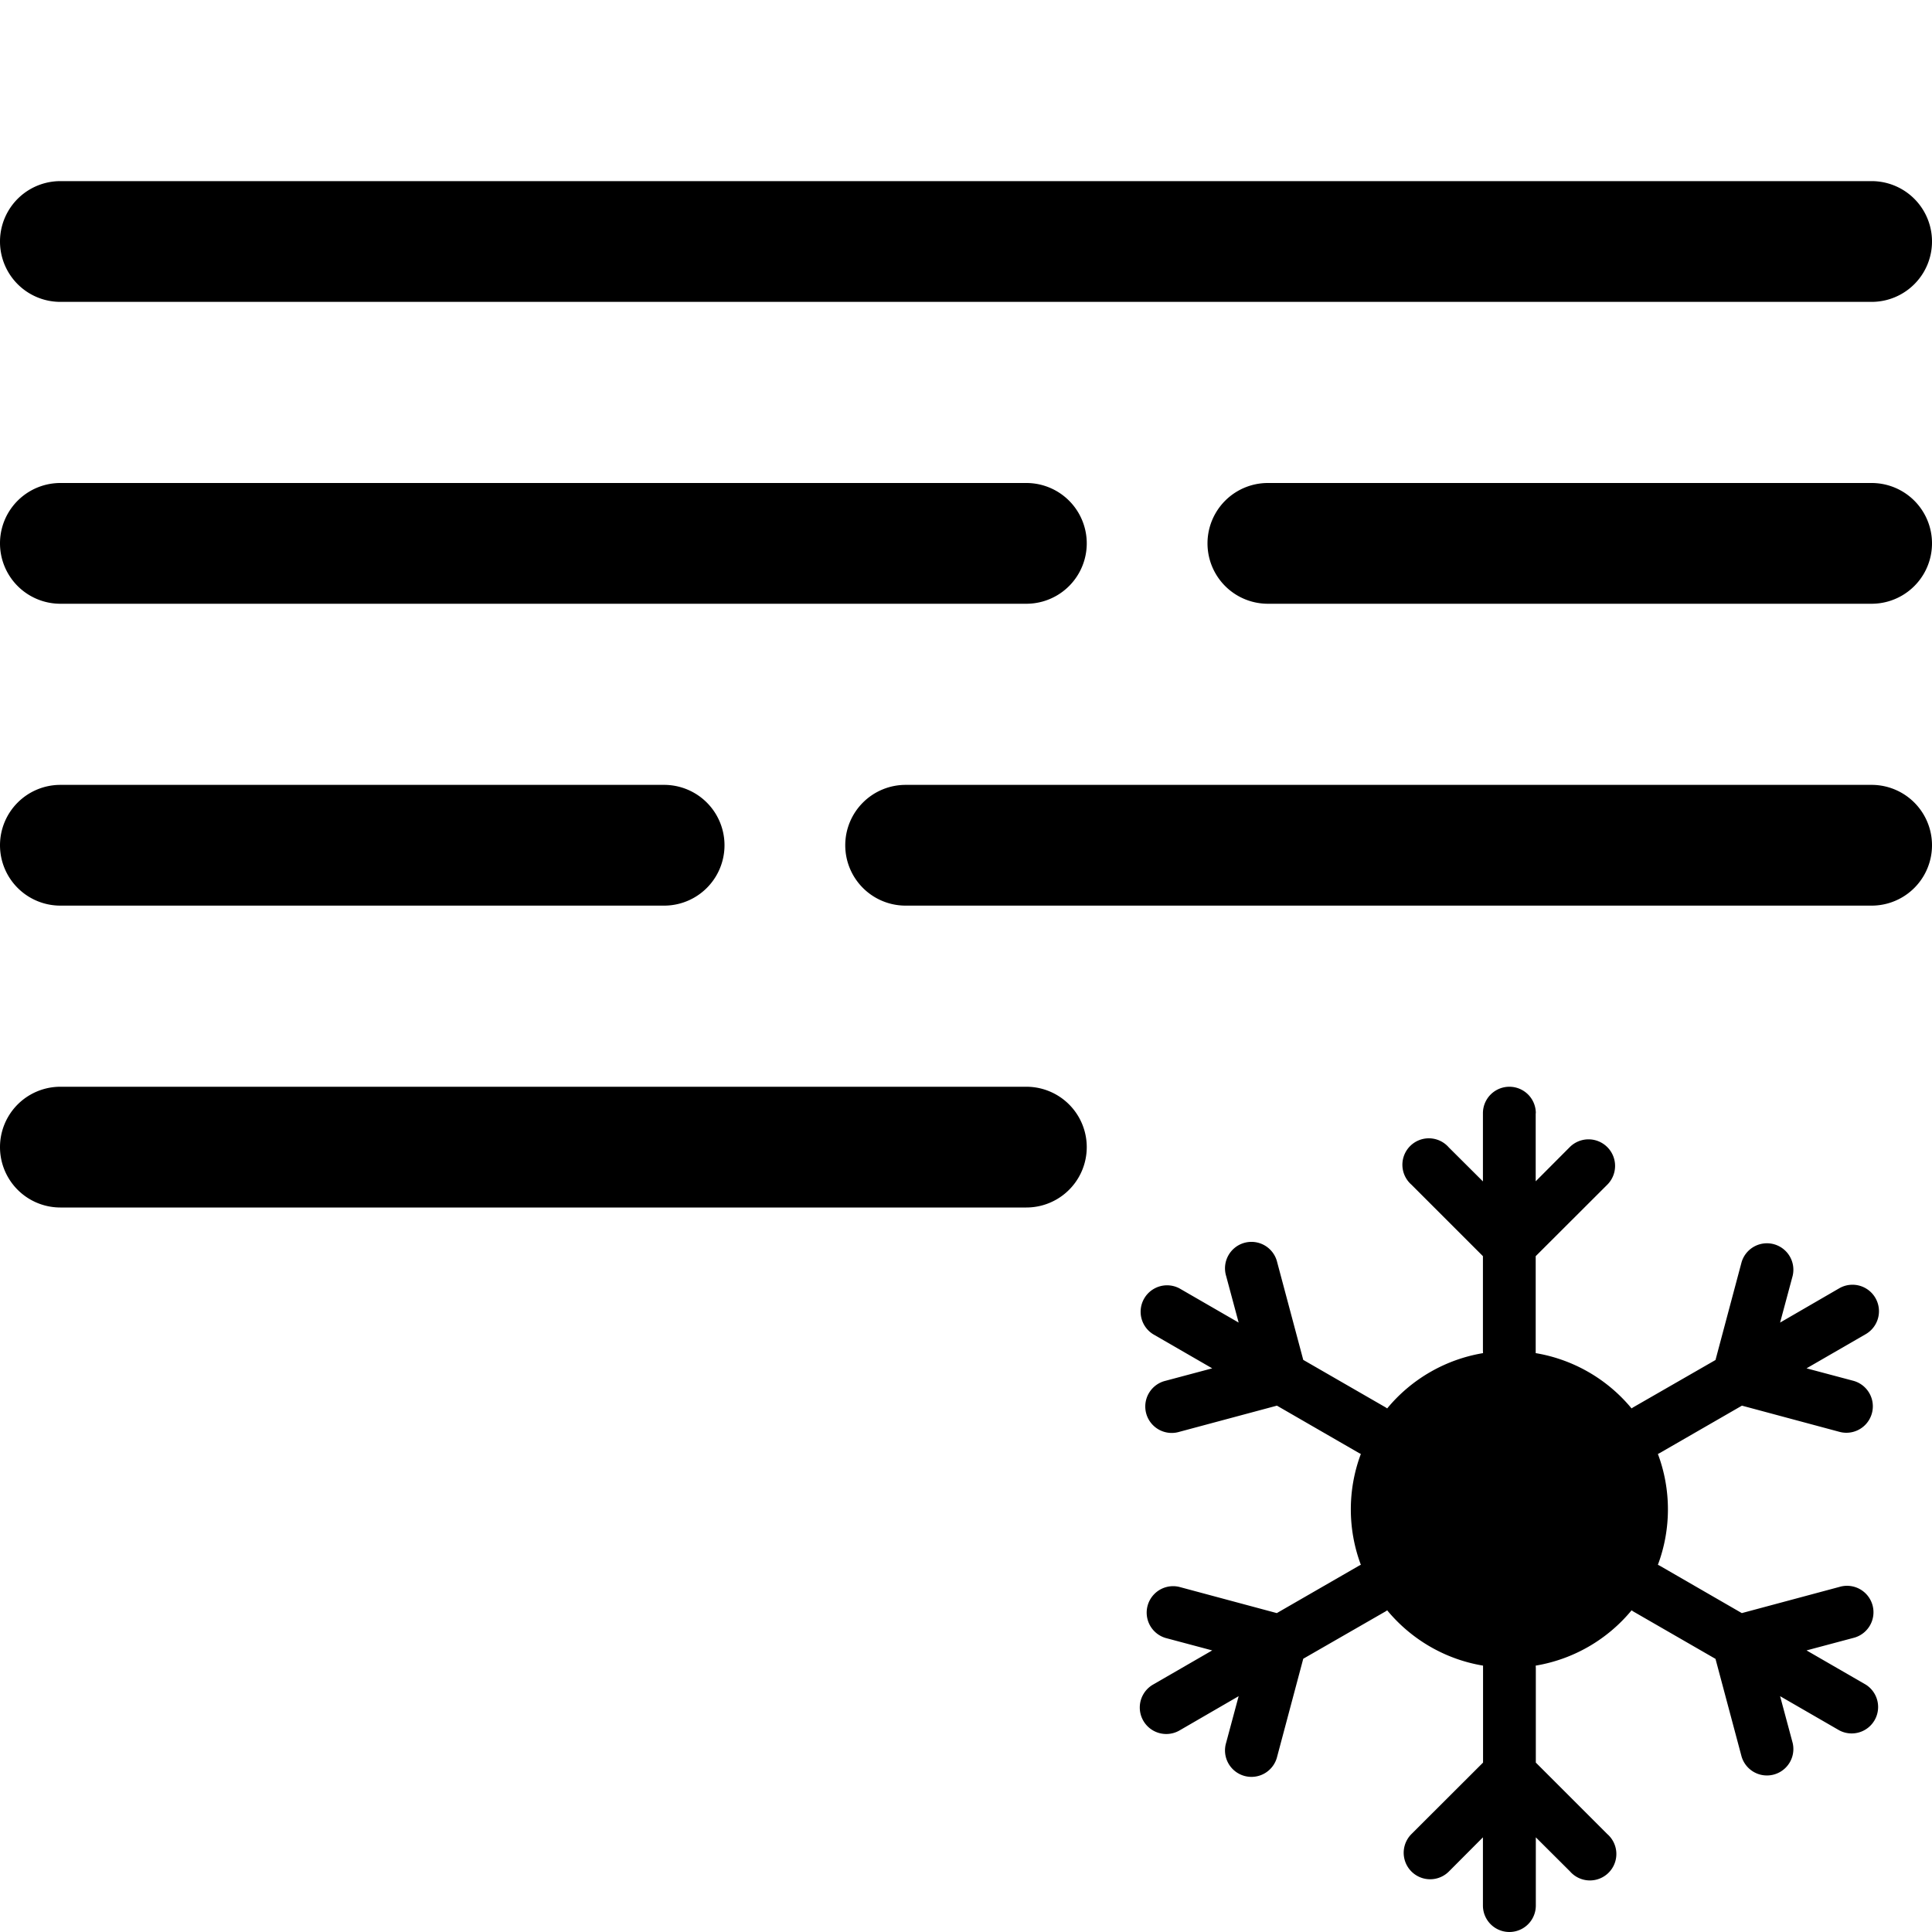
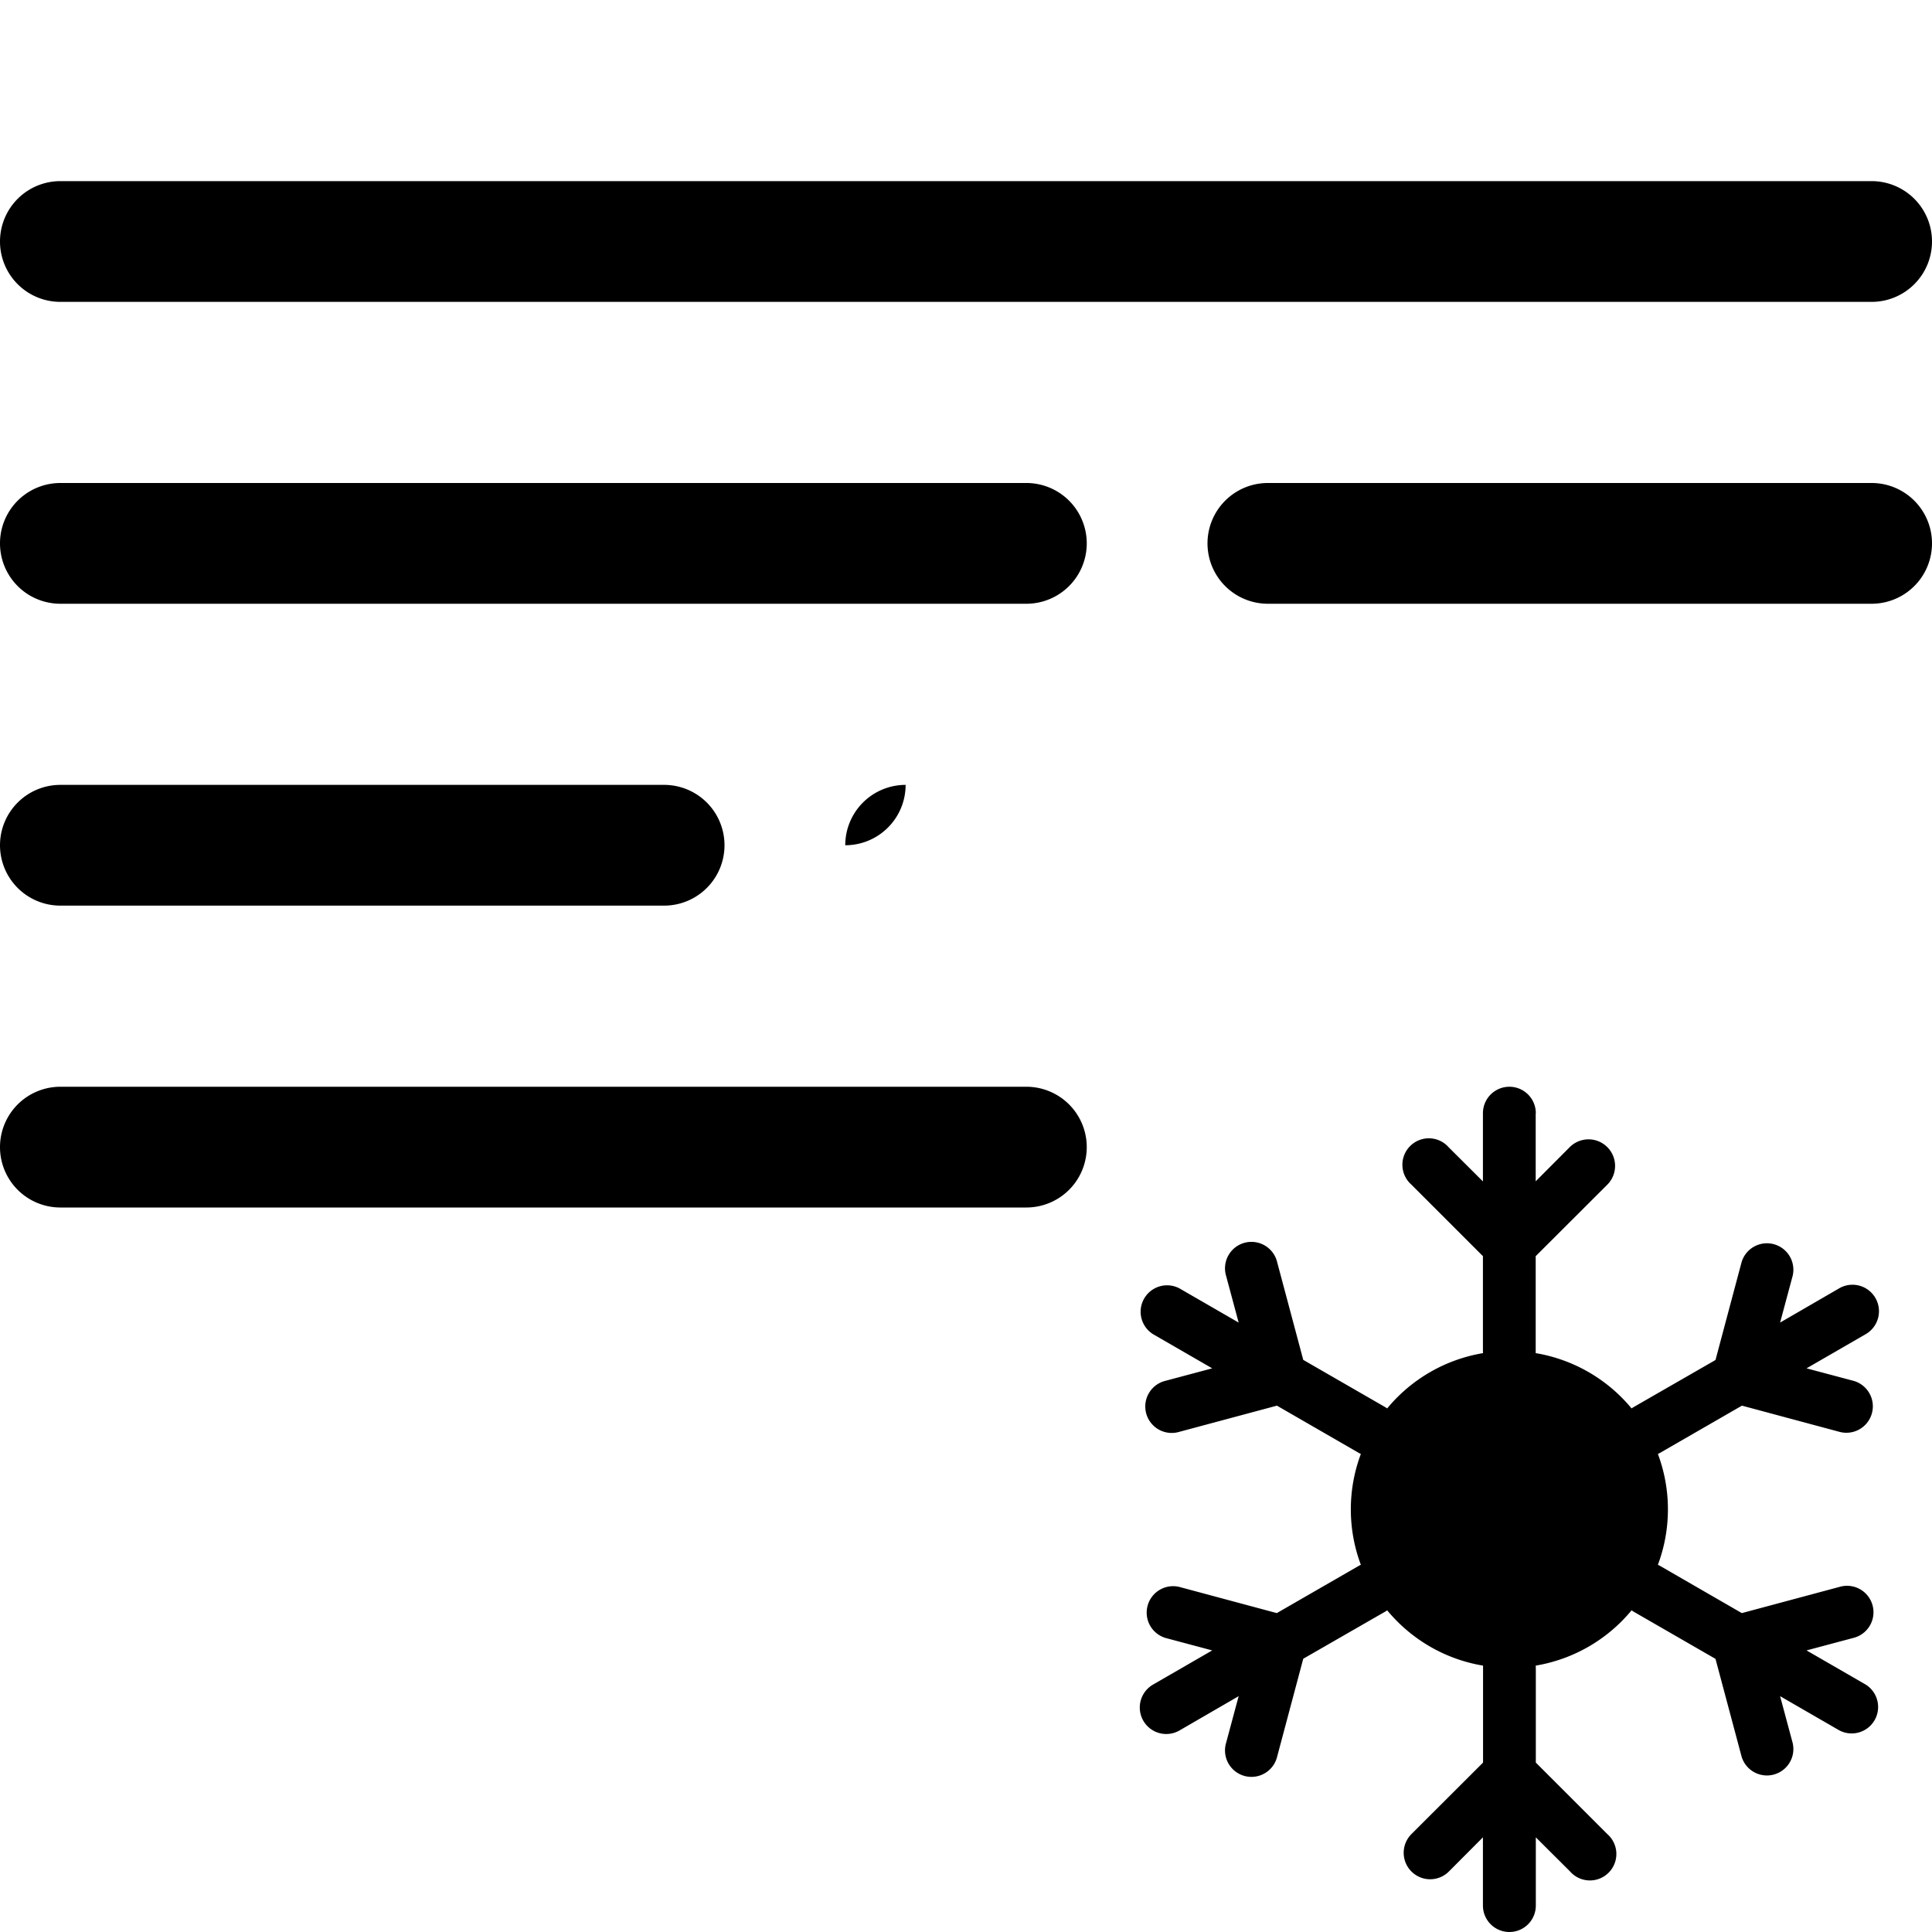
<svg xmlns="http://www.w3.org/2000/svg" width="16" height="16" fill="currentColor" class="qi-2377" viewBox="0 0 16 16">
-   <path d="M12.719 9.219a.219.219 0 0 0-.438 0v.565l-.283-.282a.219.219 0 1 0-.309.309l.592.592v.784l.001.019a1.31 1.31 0 0 0-.794.458.267.267 0 0 0-.015-.01l-.68-.392-.216-.809a.219.219 0 1 0-.423.113l.104.387-.49-.283a.219.219 0 0 0-.219.379l.49.283-.386.103a.219.219 0 1 0 .113.423l.809-.217.679.392.016.008a1.31 1.31 0 0 0 0 .918.217.217 0 0 0-.016.008l-.68.392-.808-.217a.219.219 0 0 0-.113.423l.386.103-.49.283a.219.219 0 1 0 .219.38l.49-.284-.104.387a.219.219 0 1 0 .423.113l.216-.81.68-.391a.236.236 0 0 0 .015-.01c.197.238.476.405.794.458v.803l-.593.592a.219.219 0 0 0 .31.31l.282-.283v.565a.219.219 0 1 0 .438 0v-.565l.283.282a.219.219 0 1 0 .309-.309l-.592-.592v-.784l-.001-.019a1.31 1.31 0 0 0 .794-.458l.015.01.68.392.216.809a.219.219 0 0 0 .423-.113l-.104-.387.49.283a.219.219 0 0 0 .219-.379l-.49-.283.386-.103a.219.219 0 1 0-.113-.423l-.809.217-.679-.392a.217.217 0 0 0-.016-.008 1.31 1.31 0 0 0 0-.918.242.242 0 0 0 .016-.008l.68-.392.808.217a.219.219 0 1 0 .114-.423l-.387-.103.49-.283a.219.219 0 1 0-.219-.38l-.49.284.104-.387a.219.219 0 0 0-.423-.113l-.216.81-.68.391a.201.201 0 0 0-.015.01 1.311 1.311 0 0 0-.794-.458v-.803l.593-.592A.219.219 0 1 0 13 9.5l-.282.283V9.22ZM.5 1.5a.5.5 0 0 0 0 1h15a.5.5 0 0 0 0-1H.5ZM.5 4a.5.5 0 0 0 0 1h8a.5.5 0 0 0 0-1h-8ZM7 7a.5.5 0 0 1 .5-.5h8a.5.5 0 0 1 0 1h-8A.5.5 0 0 1 7 7Zm3.5-3a.5.5 0 0 0 0 1h5a.5.5 0 0 0 0-1h-5ZM0 7a.5.5 0 0 1 .5-.5h5a.5.5 0 0 1 0 1h-5A.5.5 0 0 1 0 7Zm.5 2a.5.5 0 0 0 0 1h8a.5.5 0 0 0 0-1h-8Z" />
+   <path d="M12.719 9.219a.219.219 0 0 0-.438 0v.565l-.283-.282a.219.219 0 1 0-.309.309l.592.592v.784l.001.019a1.31 1.31 0 0 0-.794.458.267.267 0 0 0-.015-.01l-.68-.392-.216-.809a.219.219 0 1 0-.423.113l.104.387-.49-.283a.219.219 0 0 0-.219.379l.49.283-.386.103a.219.219 0 1 0 .113.423l.809-.217.679.392.016.008a1.31 1.31 0 0 0 0 .918.217.217 0 0 0-.016.008l-.68.392-.808-.217a.219.219 0 0 0-.113.423l.386.103-.49.283a.219.219 0 1 0 .219.38l.49-.284-.104.387a.219.219 0 1 0 .423.113l.216-.81.68-.391a.236.236 0 0 0 .015-.01c.197.238.476.405.794.458v.803l-.593.592a.219.219 0 0 0 .31.31l.282-.283v.565a.219.219 0 1 0 .438 0v-.565l.283.282a.219.219 0 1 0 .309-.309l-.592-.592v-.784l-.001-.019a1.31 1.31 0 0 0 .794-.458l.015.01.68.392.216.809a.219.219 0 0 0 .423-.113l-.104-.387.49.283a.219.219 0 0 0 .219-.379l-.49-.283.386-.103a.219.219 0 1 0-.113-.423l-.809.217-.679-.392a.217.217 0 0 0-.016-.008 1.31 1.31 0 0 0 0-.918.242.242 0 0 0 .016-.008l.68-.392.808.217a.219.219 0 1 0 .114-.423l-.387-.103.49-.283a.219.219 0 1 0-.219-.38l-.49.284.104-.387a.219.219 0 0 0-.423-.113l-.216.81-.68.391a.201.201 0 0 0-.015.01 1.311 1.311 0 0 0-.794-.458v-.803l.593-.592A.219.219 0 1 0 13 9.5l-.282.283V9.22ZM.5 1.5a.5.5 0 0 0 0 1h15a.5.5 0 0 0 0-1H.5ZM.5 4a.5.5 0 0 0 0 1h8a.5.5 0 0 0 0-1h-8ZM7 7a.5.5 0 0 1 .5-.5h8h-8A.5.5 0 0 1 7 7Zm3.5-3a.5.5 0 0 0 0 1h5a.5.5 0 0 0 0-1h-5ZM0 7a.5.5 0 0 1 .5-.5h5a.5.5 0 0 1 0 1h-5A.5.5 0 0 1 0 7Zm.5 2a.5.5 0 0 0 0 1h8a.5.5 0 0 0 0-1h-8Z" />
</svg>